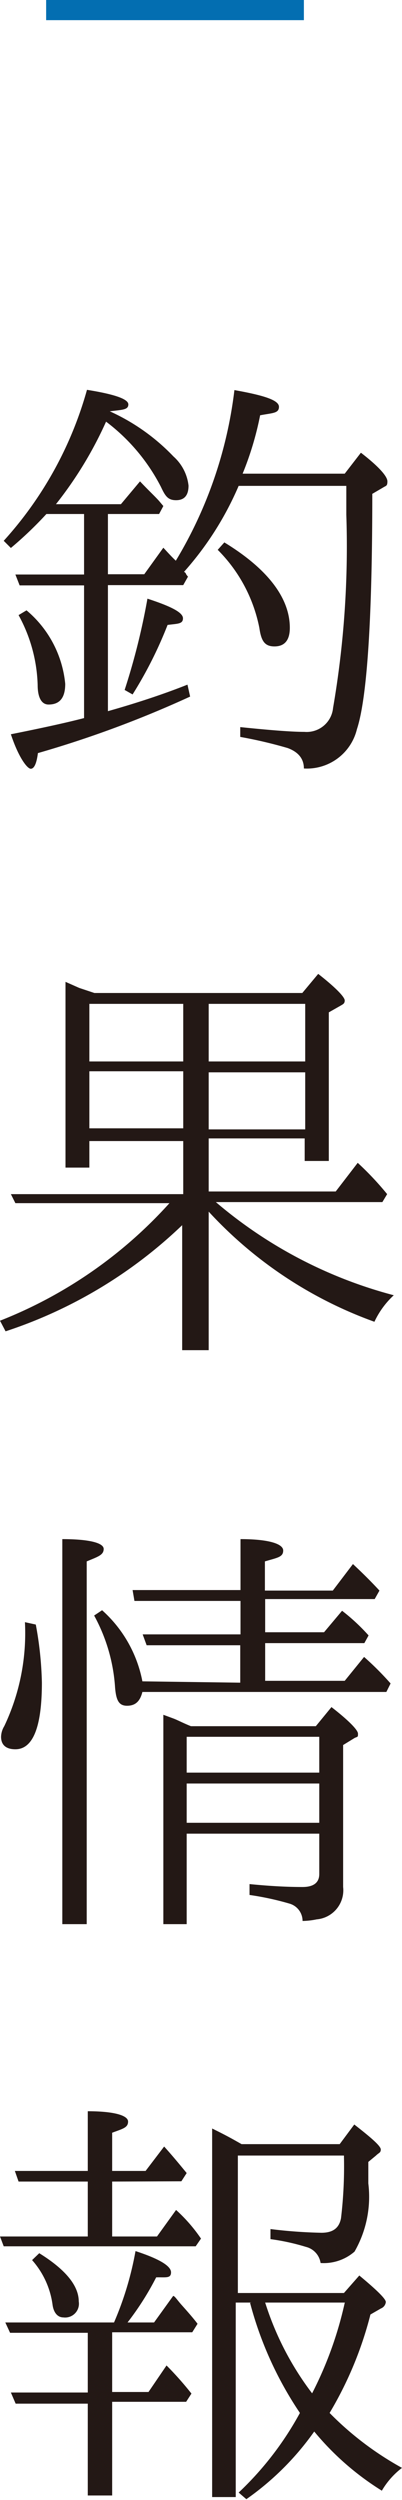
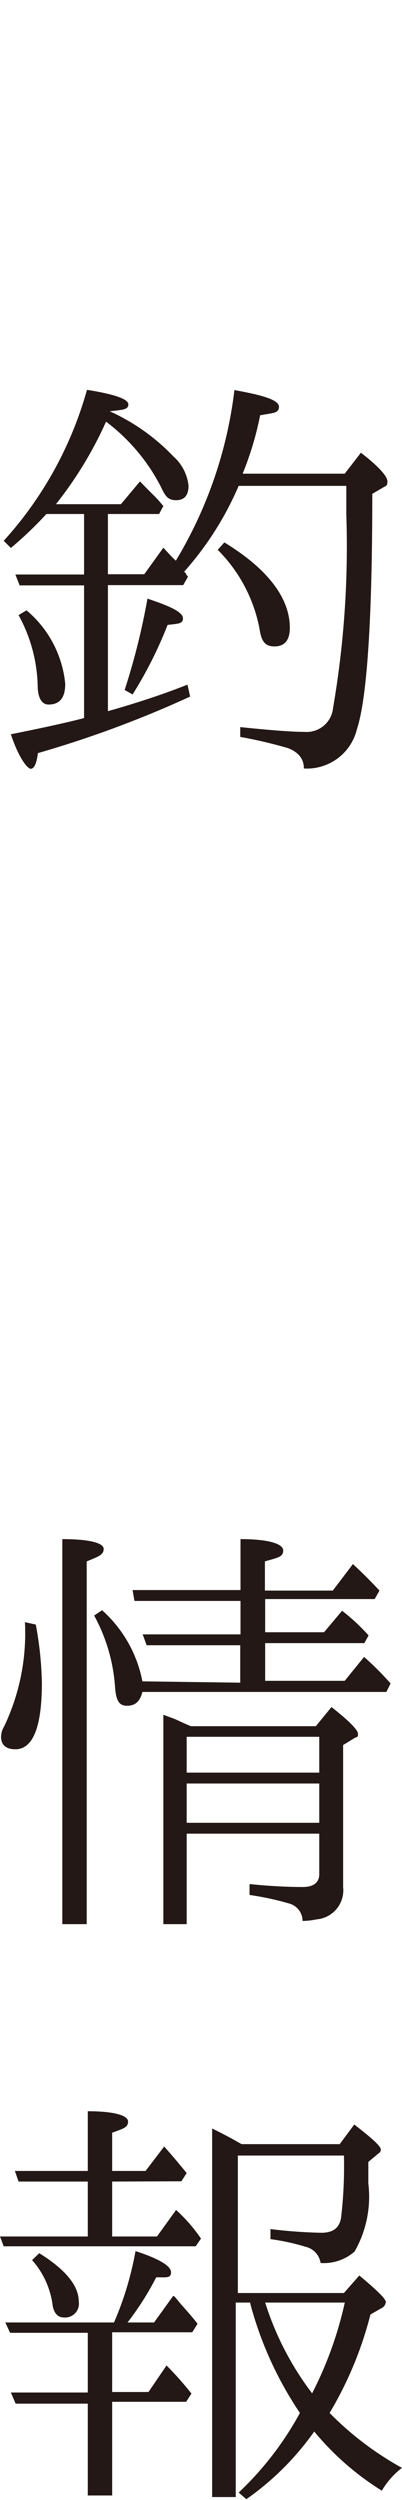
<svg xmlns="http://www.w3.org/2000/svg" width="15.16" height="94.21" viewBox="0 0 15.16 94.21">
  <g>
-     <path d="M1.74,0h9.72V.76H1.74Z" style="fill: #036eb1" />
    <path d="M4.07,19.37v2.27H5.44l.72-1c.14.15.3.33.47.49a16.15,16.15,0,0,0,2.21-6.43c1.12.2,1.68.38,1.68.63s-.24.23-.71.32a11.86,11.86,0,0,1-.66,2.2H13l.61-.79c.7.54,1,.9,1,1.08s-.05.16-.16.23l-.41.24c0,4.75-.2,7.72-.58,8.87a1.94,1.94,0,0,1-2,1.48c0-.34-.18-.61-.61-.77a17.21,17.21,0,0,0-1.79-.42V27.4c1.16.12,1.95.18,2.42.18a1,1,0,0,0,1.08-.9,35.91,35.91,0,0,0,.5-7.28V18.31H9a11.91,11.91,0,0,1-2.06,3.24.14.14,0,0,1,.08.09.53.53,0,0,0,.07.09l-.18.32H4.07V26.8c1.06-.3,2.07-.63,3-1l.1.45a40.69,40.69,0,0,1-5.74,2.13c-.05.39-.14.59-.27.59S.7,28.55.41,27.67c1.25-.25,2.15-.45,2.76-.61v-5H.74l-.16-.41H3.17V19.37H1.75A14.31,14.31,0,0,1,.41,20.65l-.27-.27a14.1,14.1,0,0,0,3.14-5.69c1,.16,1.56.34,1.56.55s-.23.2-.7.26h0a7.7,7.7,0,0,1,2.4,1.7,1.73,1.73,0,0,1,.57,1.1c0,.37-.16.55-.47.55s-.41-.16-.57-.5A7.19,7.19,0,0,0,4,15.89,14.63,14.63,0,0,1,2.11,19H4.56l.72-.86c.32.34.57.57.72.74l.16.19L6,19.37ZM1,23a4.13,4.13,0,0,1,1.46,2.77c0,.53-.21.78-.63.78-.25,0-.41-.24-.41-.74a5.8,5.8,0,0,0-.72-2.63ZM4.7,26a25.4,25.4,0,0,0,.86-3.44c.89.29,1.34.52,1.34.74s-.2.2-.58.25A15.56,15.56,0,0,1,5,26.17Zm3.76-5.56c1.64,1,2.47,2.1,2.47,3.22,0,.47-.2.7-.58.7s-.5-.22-.57-.7a5.72,5.72,0,0,0-1.57-2.94Z" style="fill: #231815" />
-     <path d="M3.56,37.42H11.4L12,36.7c.69.54,1,.88,1,1s-.06.14-.16.2l-.44.25v5.6h-.91v-.85H7.87v2h4.79l.83-1.08A11.4,11.4,0,0,1,14.6,45l-.18.3H8.14a17,17,0,0,0,6.71,3.51,3.21,3.21,0,0,0-.73,1,15.74,15.74,0,0,1-6.25-4.15v5.22h-1V46.17a17.53,17.53,0,0,1-6.66,4L0,49.77a16.94,16.94,0,0,0,6.39-4.43H.58L.41,45h6.5v-2H3.37v1h-.9v-7l.52.23Zm3.35.41H3.37V40H6.91ZM3.37,42.52H6.91V40.37H3.37ZM11.51,40V37.83H7.87V40Zm0,.41H7.87v2.15h3.64Z" style="fill: #231815" />
    <path d="M1.35,61.22a13.31,13.31,0,0,1,.23,2.19c0,1.68-.34,2.51-1,2.51-.36,0-.54-.17-.54-.47a.81.81,0,0,1,.12-.4,8.16,8.16,0,0,0,.78-3.92Zm1,11.29V58c1,0,1.56.14,1.56.37s-.21.29-.64.47V72.51Zm6.71-9.1V62H5.53l-.15-.41H9.07V60.33h-4L5,59.92H9.07V58c1.07,0,1.61.18,1.61.43s-.22.27-.69.41v1.1h2.56l.76-1c.3.28.66.63,1,1l-.18.32H10v1.25h2.22l.68-.81a7.43,7.43,0,0,1,1,.93l-.16.29H10v1.42h3l.73-.9a11.4,11.4,0,0,1,1,1l-.16.32H5.37c-.09.36-.27.52-.58.52s-.41-.21-.45-.68a6.52,6.52,0,0,0-.79-2.72l.3-.2a4.81,4.81,0,0,1,1.52,2.68Zm2.85,1.64.59-.72c.67.52,1,.87,1,1s0,.11-.12.16l-.44.27v5.35a1.1,1.1,0,0,1-1,1.22,2.77,2.77,0,0,1-.53.06.68.68,0,0,0-.48-.65,10.79,10.79,0,0,0-1.52-.33V71c.71.07,1.36.11,2,.11.41,0,.63-.16.63-.49V69.1h-5v3.41H6.16V64.62l.38.14c.16.06.36.17.66.29Zm.13,1.75V65.45h-5V66.8Zm0,.41h-5v1.48h5Z" style="fill: #231815" />
    <path d="M4.23,82.21v2.07H5.92l.72-1a6,6,0,0,1,.94,1.08l-.2.29H.14L0,84.28H3.31V82.21H.7l-.14-.4H3.31V79.56c1,0,1.52.16,1.52.39s-.2.27-.6.42v1.44H5.49l.7-.92c.29.32.58.67.85,1l-.2.31Zm-.92,5.7H.38L.2,87.52H4.3a12.14,12.14,0,0,0,.81-2.69c.89.29,1.34.56,1.34.8s-.2.18-.56.19a10.77,10.77,0,0,1-1.08,1.7h1l.72-1c.06,0,.15.15.31.33s.43.48.61.72l-.2.32H4.23v2.25H5.6l.68-1a12.37,12.37,0,0,1,.94,1.06l-.2.31H4.23v3.53H3.31V90.58H.59l-.18-.42h2.9Zm-1.83-3c1,.62,1.49,1.23,1.49,1.82a.52.52,0,0,1-.58.6c-.21,0-.37-.17-.41-.49a3.17,3.17,0,0,0-.77-1.67Zm8,1.86H8.89v7.33H8V80.21l.18.09c.14.07.38.19.7.37l.23.13h3.7l.55-.74c.63.49,1,.81,1,.94s-.07.12-.18.23l-.29.24c0,.32,0,.59,0,.81a4.15,4.15,0,0,1-.52,2.57,1.77,1.77,0,0,1-1.28.43.74.74,0,0,0-.56-.61,8.26,8.26,0,0,0-1.33-.29V84a18.5,18.5,0,0,0,1.92.14c.44,0,.67-.18.74-.55a16.49,16.49,0,0,0,.11-2.36h-4v5.18h4l.58-.66c.65.54,1,.88,1,1a.29.29,0,0,1-.18.24l-.4.23a13.91,13.91,0,0,1-1.54,3.71A11.83,11.83,0,0,0,15.16,93a2.92,2.92,0,0,0-.76.86,10.47,10.47,0,0,1-2.55-2.23,10.51,10.51,0,0,1-2.56,2.55L9,93.93a12,12,0,0,0,2.31-3A13.64,13.64,0,0,1,9.43,86.78Zm3.53,0H10a11.21,11.21,0,0,0,1.77,3.42A14.1,14.1,0,0,0,13,86.78Z" style="fill: #231815" />
  </g>
</svg>